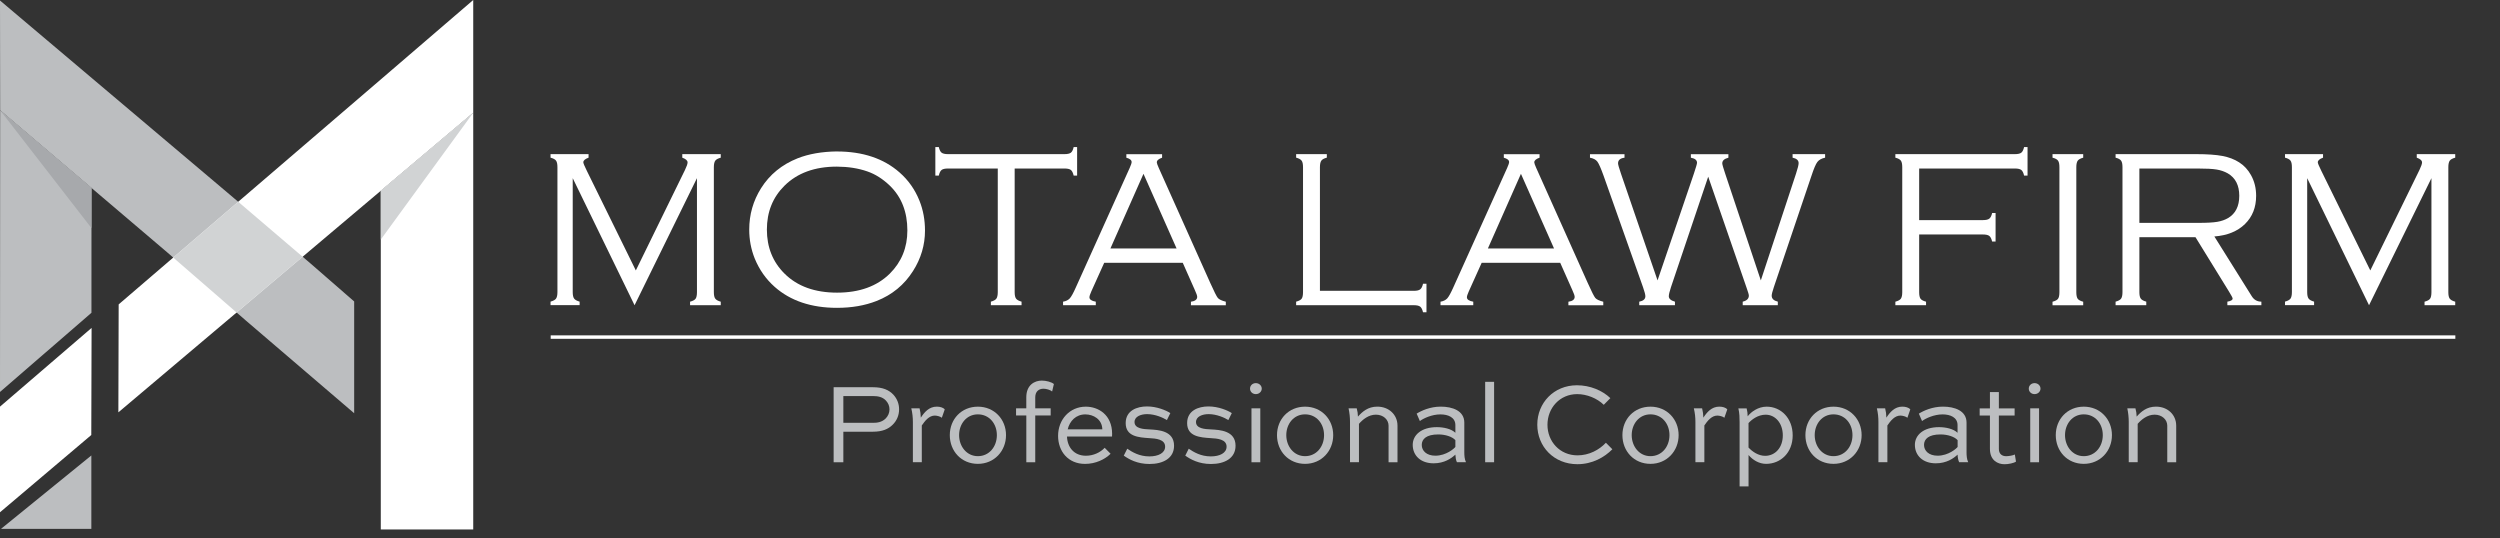
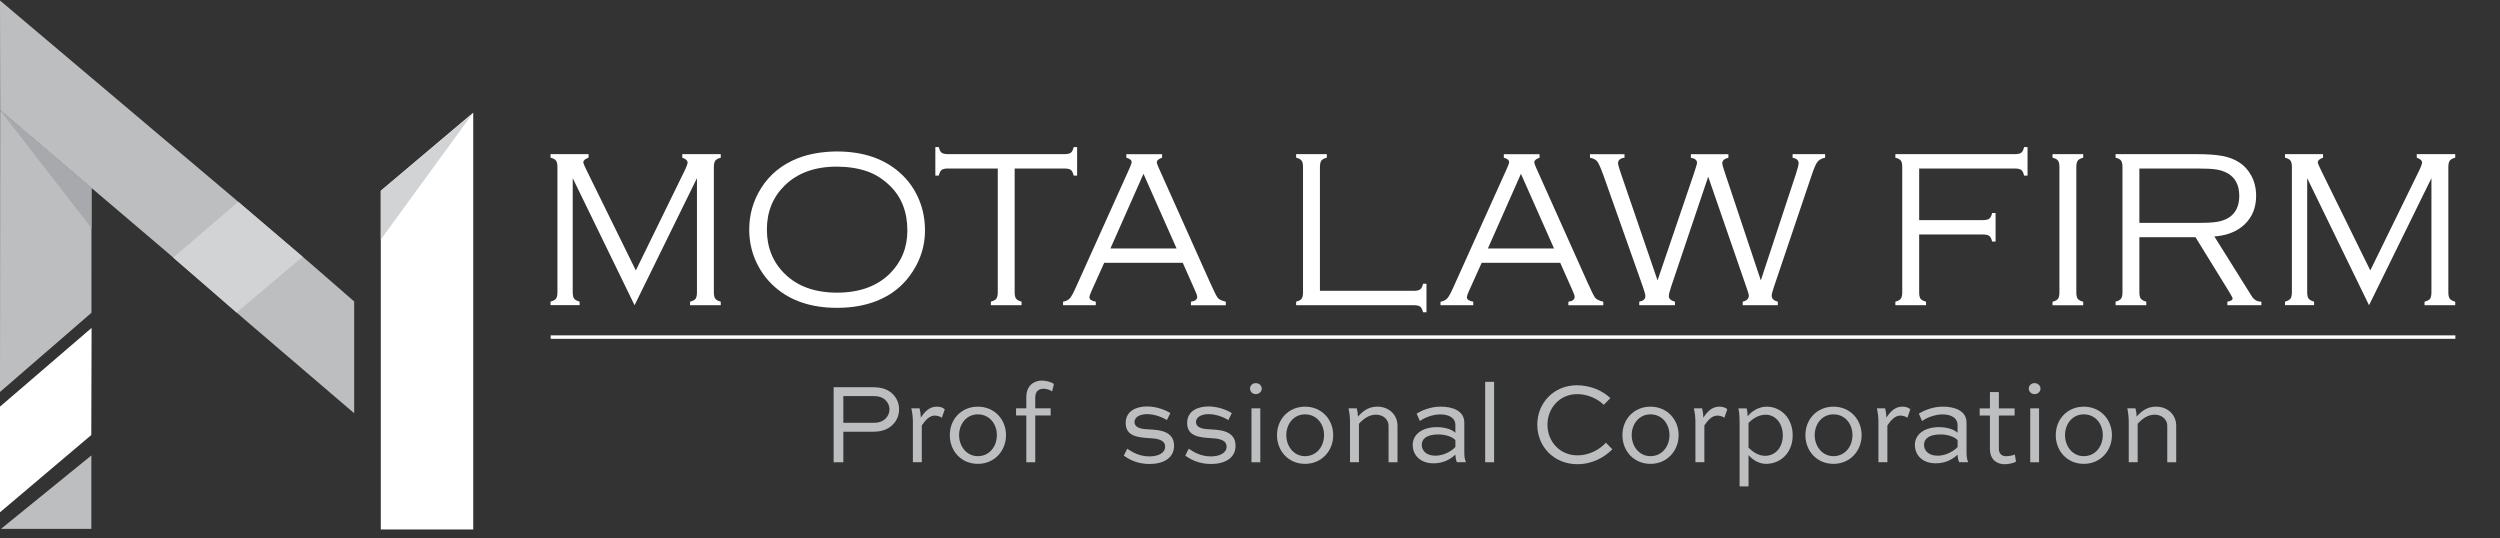
<svg xmlns="http://www.w3.org/2000/svg" viewBox="0 0 260 56">
  <rect x="0" y="0" width="260" height="56" fill="#333333" stroke="none" />
  <g id="ss11228865298_1">
    <path d="M 0 55.067 L 0 0 L 255.357 0 L 255.357 55.067 Z" fill="transparent" />
    <path d="M 32.333 27.435 L 24.06 20.378 L 0 0.053 L 0.017 11.468 L 17.378 26.235 L 25.534 33.306 L 36.834 42.977 L 36.834 31.351 Z" fill="rgb(188,190,192)" />
    <path d="M 9.515 19.546 L 9.511 32.53 L 0 40.763 L 0.017 11.472 Z" fill="rgb(188,190,192)" />
-     <path d="M 49.216 0 L 49.216 11.724 L 31.473 26.702 L 24.606 32.502 L 12.31 42.883 L 12.341 31.657 L 18.016 26.786 L 24.773 20.985 L 39.602 8.261 Z" fill="rgb(255,255,255)" />
    <path d="M 49.216 11.724 L 49.216 55.067 L 39.602 55.067 L 39.602 19.841 Z" fill="rgb(255,255,255)" />
    <path d="M 9.525 34.103 L 9.494 45.241 L 0 53.277 L 0 42.29 Z" fill="rgb(255,255,255)" />
    <path d="M 49.216 11.724 L 39.602 24.912 L 39.602 19.841 Z" fill="rgb(209,211,212)" />
    <path d="M 9.514 19.546 L 9.51 23.719 L 0.016 11.472 Z" fill="rgb(167,169,172)" />
    <path d="M 0.102 55.004 L 9.5 47.367 L 9.5 55.004 Z" fill="rgb(188,190,192)" />
    <path d="M 18.015 26.786 L 24.605 32.502 L 31.472 26.702 L 24.773 20.985 Z" fill="rgb(209,211,212)" />
    <path d="M 86.698 48.073 L 86.698 40.272 L 90.8 40.272 C 91.786 40.272 92.448 40.545 92.926 41.061 C 93.312 41.493 93.506 42.016 93.506 42.567 C 93.506 43.213 93.25 43.774 92.831 44.178 C 92.376 44.634 91.739 44.897 90.8 44.897 L 87.708 44.897 L 87.708 48.073 Z M 87.708 41.191 L 87.708 43.974 L 90.8 43.974 C 91.23 43.974 91.704 43.914 92.1 43.532 C 92.356 43.283 92.507 42.935 92.507 42.577 C 92.507 42.219 92.38 41.932 92.145 41.668 C 91.786 41.275 91.298 41.191 90.797 41.191 L 87.705 41.191 Z" fill="rgb(188,190,192)" />
    <path d="M 94.94 48.073 L 94.94 43.89 C 94.94 43.423 94.892 42.96 94.776 42.469 L 95.636 42.469 C 95.718 42.791 95.752 43.065 95.765 43.437 C 96.137 42.865 96.625 42.29 97.428 42.29 C 97.765 42.29 98.089 42.384 98.253 42.577 L 97.95 43.448 C 97.789 43.304 97.427 43.22 97.215 43.22 C 96.625 43.22 96.192 43.771 95.867 44.248 L 95.867 48.069 L 94.94 48.069 Z" fill="rgb(188,190,192)" />
    <path d="M 101.698 42.293 C 103.408 42.293 104.626 43.606 104.626 45.255 C 104.626 46.904 103.408 48.241 101.698 48.241 C 99.988 48.241 98.779 46.925 98.779 45.255 C 98.779 43.585 99.998 42.293 101.698 42.293 Z M 101.698 47.441 C 102.882 47.441 103.674 46.448 103.674 45.255 C 103.674 44.062 102.882 43.093 101.698 43.093 C 100.513 43.093 99.746 44.097 99.746 45.255 C 99.746 46.413 100.524 47.441 101.698 47.441 Z" fill="rgb(188,190,192)" />
    <path d="M 106.735 42.472 L 106.735 41.325 C 106.735 40.023 107.605 39.581 108.349 39.581 C 108.792 39.581 109.348 39.724 109.605 39.938 L 109.421 40.714 C 109.236 40.546 108.802 40.426 108.526 40.426 C 108.052 40.426 107.666 40.7 107.666 41.321 L 107.666 42.469 L 109.27 42.469 L 109.27 43.209 L 107.666 43.209 L 107.666 48.073 L 106.737 48.073 L 106.737 43.209 L 105.67 43.209 L 105.67 42.469 L 106.737 42.469 Z" fill="rgb(188,190,192)" />
-     <path d="M 115.502 47.192 C 114.907 47.778 113.945 48.245 112.842 48.245 C 111.079 48.245 110.041 46.929 110.041 45.329 C 110.041 43.634 111.249 42.293 112.922 42.293 C 114.211 42.293 115.651 43.118 115.661 45.111 C 115.661 45.195 115.661 45.3 115.651 45.399 L 110.969 45.399 C 111.003 46.497 111.69 47.396 112.934 47.396 C 113.713 47.396 114.423 47.062 114.887 46.571 Z M 111.041 44.648 L 114.642 44.648 C 114.617 43.595 113.7 43.097 112.877 43.097 C 111.901 43.097 111.249 43.778 111.041 44.648 Z" fill="rgb(188,190,192)" />
    <path d="M 121.358 43.69 C 120.986 43.451 120.15 43.069 119.304 43.069 C 118.665 43.069 117.99 43.307 117.99 43.893 C 117.99 44.574 118.918 44.634 119.535 44.658 C 120.488 44.708 122.102 44.792 122.102 46.357 C 122.102 47.659 120.965 48.255 119.545 48.255 C 118.27 48.255 117.41 47.767 116.873 47.385 L 117.235 46.666 C 117.744 47.013 118.488 47.466 119.535 47.466 C 120.454 47.466 121.173 47.118 121.173 46.452 C 121.173 45.676 120.198 45.602 119.535 45.567 C 118.409 45.494 117.071 45.399 117.071 44.002 C 117.071 42.686 118.256 42.269 119.29 42.269 C 120.324 42.269 121.3 42.686 121.716 42.963 L 121.355 43.693 Z" fill="rgb(188,190,192)" />
    <path d="M 127.752 43.69 C 127.38 43.451 126.544 43.069 125.698 43.069 C 125.06 43.069 124.384 43.307 124.384 43.893 C 124.384 44.574 125.313 44.634 125.93 44.658 C 126.882 44.708 128.497 44.792 128.497 46.357 C 128.497 47.659 127.36 48.255 125.94 48.255 C 124.664 48.255 123.804 47.767 123.268 47.385 L 123.627 46.666 C 124.138 47.013 124.882 47.466 125.927 47.466 C 126.845 47.466 127.565 47.118 127.565 46.452 C 127.565 45.676 126.589 45.602 125.927 45.567 C 124.8 45.494 123.462 45.399 123.462 44.002 C 123.462 42.686 124.647 42.269 125.681 42.269 C 126.716 42.269 127.691 42.686 128.107 42.963 L 127.746 43.693 Z" fill="rgb(188,190,192)" />
    <path d="M 130.607 39.844 C 130.955 39.844 131.222 40.107 131.222 40.416 C 131.222 40.724 130.955 40.988 130.607 40.988 C 130.259 40.988 130.003 40.735 130.003 40.416 C 130.003 40.096 130.259 39.844 130.607 39.844 Z M 130.153 48.073 L 130.153 42.469 L 131.071 42.469 L 131.071 48.073 Z" fill="rgb(188,190,192)" />
    <path d="M 135.727 42.293 C 137.436 42.293 138.654 43.606 138.654 45.255 C 138.654 46.904 137.436 48.241 135.727 48.241 C 134.017 48.241 132.808 46.925 132.808 45.255 C 132.808 43.585 134.031 42.293 135.727 42.293 Z M 135.727 47.441 C 136.911 47.441 137.702 46.448 137.702 45.255 C 137.702 44.062 136.914 43.093 135.727 43.093 C 134.539 43.093 133.774 44.097 133.774 45.255 C 133.774 46.413 134.552 47.441 135.727 47.441 Z" fill="rgb(188,190,192)" />
    <path d="M 140.401 48.073 L 140.401 43.89 C 140.401 43.437 140.356 42.96 140.25 42.469 L 141.1 42.469 C 141.182 42.767 141.216 43.006 141.226 43.328 C 141.68 42.816 142.274 42.29 143.237 42.29 C 144.431 42.29 145.339 43.114 145.339 44.272 L 145.339 48.073 L 144.411 48.073 L 144.411 44.272 C 144.411 43.641 143.865 43.125 143.097 43.125 C 142.329 43.125 141.725 43.627 141.332 44.079 L 141.332 48.069 L 140.405 48.069 Z" fill="rgb(188,190,192)" />
    <path d="M 147.329 43.02 C 147.817 42.711 148.736 42.29 149.837 42.29 C 151.036 42.29 152.288 42.707 152.288 43.95 L 152.288 47.055 C 152.288 47.353 152.311 47.771 152.462 48.069 L 151.52 48.069 C 151.414 47.866 151.37 47.532 151.359 47.28 C 150.94 47.673 150.209 48.185 149.094 48.185 C 147.759 48.185 146.923 47.385 146.923 46.262 C 146.923 45.248 147.817 44.423 149.431 44.423 C 150.103 44.423 150.93 44.588 151.359 45.009 L 151.359 44.209 C 151.359 43.42 150.626 43.097 149.803 43.097 C 148.909 43.097 148.049 43.504 147.667 43.788 L 147.329 43.013 Z M 151.359 46.483 L 151.359 45.778 C 151.046 45.42 150.325 45.181 149.582 45.181 C 148.35 45.181 147.862 45.659 147.862 46.269 C 147.862 46.88 148.36 47.392 149.278 47.392 C 150.417 47.392 151.254 46.627 151.357 46.483 Z" fill="rgb(188,190,192)" />
    <path d="M 154.457 48.073 L 154.457 39.71 L 155.386 39.71 L 155.386 48.073 Z" fill="rgb(188,190,192)" />
    <path d="M 167.683 46.725 C 166.86 47.561 165.605 48.276 164.049 48.276 C 161.598 48.276 159.878 46.438 159.878 44.167 C 159.878 41.897 161.598 40.068 164.004 40.068 C 165.362 40.068 166.642 40.605 167.478 41.405 L 166.792 42.1 C 166.096 41.419 165.027 40.988 164.028 40.988 C 162.216 40.988 160.936 42.434 160.936 44.178 C 160.936 45.922 162.226 47.357 164.061 47.357 C 165.27 47.357 166.318 46.785 167.014 46.045 L 167.687 46.725 Z" fill="rgb(188,190,192)" />
    <path d="M 171.648 42.293 C 173.358 42.293 174.577 43.606 174.577 45.255 C 174.577 46.904 173.358 48.241 171.648 48.241 C 169.938 48.241 168.731 46.925 168.731 45.255 C 168.731 43.585 169.949 42.293 171.648 42.293 Z M 171.648 47.441 C 172.833 47.441 173.625 46.448 173.625 45.255 C 173.625 44.062 172.833 43.093 171.648 43.093 C 170.465 43.093 169.697 44.097 169.697 45.255 C 169.697 46.413 170.475 47.441 171.648 47.441 Z" fill="rgb(188,190,192)" />
    <path d="M 176.324 48.073 L 176.324 43.89 C 176.324 43.423 176.276 42.96 176.16 42.469 L 177.02 42.469 C 177.102 42.791 177.136 43.065 177.15 43.437 C 177.522 42.865 178.01 42.29 178.812 42.29 C 179.15 42.29 179.474 42.384 179.637 42.577 L 179.334 43.448 C 179.173 43.304 178.812 43.22 178.6 43.22 C 178.01 43.22 177.576 43.771 177.253 44.248 L 177.253 48.069 L 176.324 48.069 Z" fill="rgb(188,190,192)" />
    <path d="M 180.918 50.582 L 180.918 43.918 C 180.918 43.451 180.908 42.974 180.791 42.472 L 181.651 42.472 C 181.723 42.76 181.757 43.009 181.757 43.297 C 182.105 42.841 182.839 42.293 183.733 42.293 C 185.208 42.293 186.439 43.476 186.439 45.279 C 186.439 47.083 185.183 48.241 183.675 48.241 C 182.942 48.241 182.293 47.845 181.849 47.322 L 181.849 50.582 L 180.921 50.582 Z M 181.846 46.546 C 182.252 46.978 182.87 47.406 183.576 47.406 C 184.6 47.406 185.412 46.571 185.412 45.279 C 185.412 43.988 184.61 43.128 183.634 43.128 C 182.798 43.128 182.146 43.665 181.846 44.002 Z" fill="rgb(188,190,192)" />
    <path d="M 190.681 42.293 C 192.391 42.293 193.609 43.606 193.609 45.255 C 193.609 46.904 192.391 48.241 190.681 48.241 C 188.972 48.241 187.763 46.925 187.763 45.255 C 187.763 43.585 188.984 42.293 190.681 42.293 Z M 190.681 47.441 C 191.865 47.441 192.657 46.448 192.657 45.255 C 192.657 44.062 191.869 43.093 190.681 43.093 C 189.493 43.093 188.729 44.097 188.729 45.255 C 188.729 46.413 189.507 47.441 190.681 47.441 Z" fill="rgb(188,190,192)" />
    <path d="M 195.356 48.073 L 195.356 43.89 C 195.356 43.423 195.312 42.96 195.196 42.469 L 196.056 42.469 C 196.138 42.791 196.172 43.065 196.183 43.437 C 196.555 42.865 197.043 42.29 197.844 42.29 C 198.183 42.29 198.506 42.384 198.671 42.577 L 198.37 43.448 C 198.206 43.304 197.848 43.22 197.636 43.22 C 197.045 43.22 196.612 43.771 196.288 44.248 L 196.288 48.069 L 195.36 48.069 Z" fill="rgb(188,190,192)" />
    <path d="M 199.562 43.02 C 200.05 42.711 200.968 42.29 202.07 42.29 C 203.268 42.29 204.52 42.707 204.52 43.95 L 204.52 47.055 C 204.52 47.353 204.544 47.771 204.694 48.069 L 203.752 48.069 C 203.646 47.866 203.599 47.532 203.589 47.28 C 203.172 47.673 202.439 48.185 201.323 48.185 C 199.985 48.185 199.148 47.385 199.148 46.262 C 199.148 45.248 200.043 44.423 201.657 44.423 C 202.333 44.423 203.158 44.588 203.585 45.009 L 203.585 44.209 C 203.585 43.42 202.851 43.097 202.029 43.097 C 201.135 43.097 200.278 43.504 199.893 43.788 L 199.558 43.013 Z M 203.592 46.483 L 203.592 45.778 C 203.278 45.42 202.558 45.181 201.814 45.181 C 200.582 45.181 200.098 45.659 200.098 46.269 C 200.098 46.88 200.596 47.392 201.513 47.392 C 202.651 47.392 203.49 46.627 203.592 46.483 Z" fill="rgb(188,190,192)" />
    <path d="M 205.885 42.472 L 206.953 42.472 L 206.953 40.774 L 207.882 40.774 L 207.882 42.472 L 209.52 42.472 L 209.52 43.213 L 207.882 43.213 L 207.882 46.69 C 207.882 47.217 208.219 47.445 208.64 47.445 C 208.93 47.445 209.384 47.36 209.543 47.266 L 209.663 48.006 C 209.441 48.164 208.885 48.28 208.465 48.28 C 207.78 48.28 206.953 47.887 206.953 46.69 L 206.953 43.213 L 205.885 43.213 Z" fill="rgb(188,190,192)" />
    <path d="M 211.598 39.844 C 211.946 39.844 212.212 40.107 212.212 40.416 C 212.212 40.724 211.946 40.988 211.598 40.988 C 211.25 40.988 210.993 40.735 210.993 40.416 C 210.993 40.096 211.25 39.844 211.598 39.844 Z M 211.144 48.073 L 211.144 42.469 L 212.062 42.469 L 212.062 48.073 Z" fill="rgb(188,190,192)" />
    <path d="M 216.713 42.293 C 218.423 42.293 219.642 43.606 219.642 45.255 C 219.642 46.904 218.423 48.241 216.713 48.241 C 215.004 48.241 213.8 46.925 213.8 45.255 C 213.8 43.585 215.018 42.293 216.713 42.293 Z M 216.713 47.441 C 217.898 47.441 218.69 46.448 218.69 45.255 C 218.69 44.062 217.902 43.093 216.713 43.093 C 215.526 43.093 214.762 44.097 214.762 45.255 C 214.762 46.413 215.54 47.441 216.713 47.441 Z" fill="rgb(188,190,192)" />
    <path d="M 221.389 48.073 L 221.389 43.89 C 221.389 43.437 221.345 42.96 221.24 42.469 L 222.086 42.469 C 222.168 42.767 222.202 43.006 222.212 43.328 C 222.666 42.816 223.26 42.29 224.222 42.29 C 225.42 42.29 226.325 43.114 226.325 44.272 L 226.325 48.073 L 225.396 48.073 L 225.396 44.272 C 225.396 43.641 224.85 43.125 224.082 43.125 C 223.314 43.125 222.713 43.627 222.318 44.079 L 222.318 48.069 L 221.389 48.069 Z" fill="rgb(188,190,192)" />
    <path d="M 255.356 34.878 L 57.272 34.878 L 57.272 35.236 L 255.356 35.236 Z" fill="rgb(255,255,255)" />
    <path d="M 65.993 31.741 L 59.563 18.529 L 59.563 30.379 C 59.563 30.695 59.611 30.92 59.71 31.053 C 59.809 31.186 59.996 31.292 60.28 31.369 L 60.28 31.737 L 57.256 31.737 L 57.256 31.369 C 57.539 31.292 57.73 31.19 57.826 31.057 C 57.921 30.923 57.973 30.699 57.973 30.376 L 57.973 17.388 C 57.973 17.065 57.925 16.837 57.826 16.704 C 57.727 16.571 57.539 16.469 57.256 16.399 L 57.256 16.03 L 61.211 16.03 L 61.211 16.399 C 60.846 16.528 60.665 16.69 60.665 16.883 C 60.665 16.974 60.785 17.272 61.034 17.771 L 66.126 28.126 L 71.238 17.676 C 71.415 17.307 71.508 17.048 71.508 16.893 C 71.508 16.693 71.323 16.528 70.958 16.399 L 70.958 16.03 L 74.958 16.03 L 74.958 16.399 C 74.675 16.476 74.483 16.578 74.388 16.711 C 74.292 16.844 74.241 17.069 74.241 17.392 L 74.241 30.386 C 74.241 30.702 74.289 30.927 74.388 31.06 C 74.487 31.193 74.675 31.299 74.958 31.376 L 74.958 31.744 L 71.767 31.744 L 71.767 31.376 C 72.057 31.299 72.252 31.197 72.344 31.064 C 72.436 30.934 72.484 30.706 72.484 30.383 L 72.484 18.529 L 65.996 31.741 Z" fill="rgb(255,255,255)" />
    <path d="M 87.032 15.753 C 89.725 15.753 91.898 16.479 93.547 17.929 C 94.472 18.736 95.164 19.722 95.629 20.887 C 96.011 21.845 96.199 22.877 96.199 23.982 C 96.199 25.477 95.785 26.881 94.956 28.183 C 94.045 29.625 92.779 30.667 91.161 31.302 C 89.953 31.776 88.581 32.015 87.053 32.015 C 84.373 32.015 82.213 31.288 80.572 29.839 C 79.654 29.025 78.961 28.039 78.49 26.881 C 78.108 25.93 77.92 24.926 77.92 23.877 C 77.92 22.319 78.329 20.883 79.152 19.571 C 80.046 18.153 81.316 17.114 82.957 16.462 C 84.107 16.009 85.466 15.77 87.032 15.749 Z M 87.032 17.329 C 84.742 17.329 82.93 17.988 81.592 19.308 C 80.367 20.518 79.756 22.045 79.756 23.877 C 79.756 25.709 80.367 27.246 81.592 28.456 C 82.92 29.776 84.742 30.435 87.056 30.435 C 89.37 30.435 91.206 29.776 92.541 28.456 C 93.755 27.246 94.366 25.747 94.366 23.968 C 94.366 22.041 93.759 20.487 92.541 19.308 C 91.806 18.602 91.025 18.108 90.189 17.823 C 89.264 17.5 88.213 17.336 87.032 17.329 Z" fill="rgb(255,255,255)" />
    <path d="M 105.525 17.525 L 105.525 30.383 C 105.525 30.699 105.573 30.923 105.672 31.057 C 105.771 31.19 105.959 31.295 106.242 31.372 L 106.242 31.741 L 103.051 31.741 L 103.051 31.372 C 103.334 31.295 103.525 31.193 103.621 31.06 C 103.716 30.927 103.768 30.702 103.768 30.379 L 103.768 17.525 L 98.597 17.525 C 98.283 17.525 98.062 17.574 97.932 17.672 C 97.802 17.771 97.703 17.967 97.635 18.262 L 97.276 18.262 L 97.276 15.293 L 97.635 15.293 C 97.703 15.588 97.802 15.784 97.932 15.883 C 98.064 15.981 98.287 16.03 98.597 16.03 L 110.699 16.03 C 111.013 16.03 111.234 15.981 111.365 15.883 C 111.497 15.784 111.597 15.588 111.661 15.293 L 112.02 15.293 L 112.02 18.262 L 111.661 18.262 C 111.593 17.967 111.494 17.771 111.365 17.672 C 111.234 17.574 111.013 17.525 110.699 17.525 L 105.528 17.525 Z" fill="rgb(255,255,255)" />
    <path d="M 123.007 27.333 L 114.837 27.333 L 113.493 30.316 C 113.366 30.6 113.301 30.8 113.301 30.916 C 113.301 31.148 113.523 31.299 113.963 31.376 L 113.963 31.744 L 110.558 31.744 L 110.558 31.376 C 110.864 31.323 111.097 31.207 111.257 31.032 C 111.418 30.857 111.629 30.47 111.892 29.881 L 117.489 17.462 C 117.622 17.164 117.69 16.96 117.69 16.851 C 117.69 16.651 117.506 16.504 117.141 16.402 L 117.141 16.034 L 120.857 16.034 L 120.857 16.402 C 120.492 16.525 120.308 16.686 120.308 16.886 C 120.308 16.971 120.376 17.164 120.509 17.462 L 125.87 29.432 C 126.267 30.316 126.526 30.832 126.655 30.986 C 126.785 31.141 127.058 31.271 127.484 31.379 L 127.484 31.748 L 123.857 31.748 L 123.857 31.379 C 124.291 31.32 124.508 31.148 124.508 30.874 C 124.508 30.751 124.427 30.513 124.263 30.162 L 123.011 27.34 Z M 122.363 25.838 L 118.922 18.076 L 115.485 25.838 Z" fill="rgb(255,255,255)" />
    <path d="M 137.273 30.246 L 147.033 30.246 C 147.347 30.246 147.569 30.197 147.699 30.095 C 147.832 29.993 147.93 29.8 147.995 29.509 L 148.353 29.509 L 148.353 32.478 L 147.995 32.478 C 147.927 32.187 147.828 31.99 147.699 31.892 C 147.569 31.79 147.347 31.741 147.033 31.741 L 134.798 31.741 L 134.798 31.372 C 135.088 31.295 135.283 31.193 135.375 31.06 C 135.467 30.93 135.514 30.702 135.514 30.379 L 135.514 17.388 C 135.514 17.065 135.467 16.841 135.368 16.707 C 135.269 16.574 135.081 16.472 134.798 16.395 L 134.798 16.027 L 137.99 16.027 L 137.99 16.395 C 137.706 16.472 137.514 16.574 137.42 16.707 C 137.324 16.841 137.273 17.065 137.273 17.388 Z" fill="rgb(255,255,255)" />
    <path d="M 162.264 27.333 L 154.093 27.333 L 152.749 30.316 C 152.622 30.6 152.558 30.8 152.558 30.916 C 152.558 31.148 152.779 31.299 153.22 31.376 L 153.22 31.744 L 149.813 31.744 L 149.813 31.376 C 150.121 31.323 150.353 31.207 150.514 31.032 C 150.673 30.857 150.886 30.47 151.149 29.881 L 156.746 17.462 C 156.879 17.164 156.947 16.96 156.947 16.851 C 156.947 16.651 156.762 16.504 156.397 16.402 L 156.397 16.034 L 160.114 16.034 L 160.114 16.402 C 159.749 16.525 159.564 16.686 159.564 16.886 C 159.564 16.971 159.633 17.164 159.765 17.462 L 165.127 29.432 C 165.523 30.316 165.782 30.832 165.912 30.986 C 166.041 31.141 166.315 31.271 166.741 31.379 L 166.741 31.748 L 163.114 31.748 L 163.114 31.379 C 163.547 31.32 163.765 31.148 163.765 30.874 C 163.765 30.751 163.683 30.513 163.52 30.162 L 162.267 27.34 Z M 161.618 25.838 L 158.178 18.076 L 154.742 25.838 Z" fill="rgb(255,255,255)" />
    <path d="M 177.651 18.381 L 173.781 29.867 C 173.631 30.32 173.556 30.636 173.556 30.811 C 173.556 31.064 173.768 31.253 174.195 31.376 L 174.195 31.744 L 170.481 31.744 L 170.481 31.376 C 170.908 31.292 171.119 31.102 171.119 30.811 C 171.119 30.65 171.037 30.337 170.874 29.867 L 166.782 18.301 C 166.498 17.511 166.28 17.013 166.126 16.809 C 165.973 16.606 165.717 16.469 165.358 16.402 L 165.358 16.034 L 168.949 16.034 L 168.949 16.402 C 168.502 16.455 168.277 16.651 168.277 16.988 C 168.277 17.111 168.379 17.469 168.58 18.058 L 172.385 29.162 L 176.164 18.058 C 176.382 17.406 176.491 17.03 176.491 16.932 C 176.491 16.655 176.279 16.479 175.85 16.402 L 175.85 16.034 L 179.754 16.034 L 179.754 16.402 C 179.327 16.511 179.116 16.704 179.116 16.988 C 179.116 17.104 179.218 17.458 179.419 18.058 L 183.126 29.162 L 186.787 18.058 C 186.968 17.508 187.057 17.143 187.057 16.964 C 187.057 16.672 186.846 16.483 186.429 16.399 L 186.429 16.03 L 189.811 16.03 L 189.811 16.399 C 189.443 16.476 189.177 16.623 189.009 16.841 C 188.842 17.058 188.634 17.546 188.388 18.297 L 184.48 29.863 C 184.33 30.309 184.256 30.604 184.256 30.751 C 184.256 31.06 184.467 31.267 184.893 31.372 L 184.893 31.741 L 181.242 31.741 L 181.242 31.372 C 181.668 31.271 181.88 31.06 181.88 30.741 C 181.88 30.639 181.805 30.379 181.655 29.958 L 177.655 18.381 Z" fill="rgb(255,255,255)" />
    <path d="M 199.593 17.525 L 199.593 22.891 L 206.22 22.891 C 206.534 22.891 206.755 22.841 206.886 22.74 C 207.018 22.638 207.117 22.445 207.182 22.154 L 207.541 22.154 L 207.541 25.123 L 207.182 25.123 C 207.114 24.831 207.015 24.635 206.886 24.536 C 206.755 24.435 206.534 24.386 206.22 24.386 L 199.593 24.386 L 199.593 30.383 C 199.593 30.706 199.64 30.93 199.732 31.064 C 199.824 31.193 200.016 31.299 200.309 31.376 L 200.309 31.744 L 197.118 31.744 L 197.118 31.376 C 197.401 31.299 197.593 31.197 197.688 31.064 C 197.783 30.93 197.834 30.706 197.834 30.383 L 197.834 17.388 C 197.834 17.065 197.787 16.837 197.688 16.704 C 197.589 16.571 197.401 16.469 197.118 16.399 L 197.118 16.03 L 209.544 16.03 C 209.858 16.03 210.08 15.981 210.209 15.883 C 210.339 15.784 210.438 15.588 210.506 15.293 L 210.865 15.293 L 210.865 18.262 L 210.506 18.262 C 210.438 17.967 210.339 17.771 210.209 17.672 C 210.076 17.574 209.854 17.525 209.544 17.525 Z" fill="rgb(255,255,255)" />
    <path d="M 214.179 30.383 L 214.179 17.388 C 214.179 17.065 214.132 16.837 214.032 16.704 C 213.937 16.571 213.746 16.469 213.462 16.399 L 213.462 16.03 L 216.653 16.03 L 216.653 16.399 C 216.37 16.476 216.179 16.578 216.083 16.711 C 215.988 16.844 215.937 17.069 215.937 17.392 L 215.937 30.386 C 215.937 30.709 215.985 30.934 216.077 31.067 C 216.169 31.197 216.36 31.302 216.653 31.379 L 216.653 31.748 L 213.462 31.748 L 213.462 31.379 C 213.753 31.302 213.947 31.2 214.039 31.067 C 214.132 30.937 214.179 30.709 214.179 30.386 Z" fill="rgb(255,255,255)" />
    <path d="M 222.495 24.673 L 222.495 30.383 C 222.495 30.699 222.543 30.923 222.642 31.057 C 222.738 31.19 222.929 31.295 223.212 31.372 L 223.212 31.741 L 220.021 31.741 L 220.021 31.372 C 220.305 31.295 220.495 31.193 220.591 31.06 C 220.687 30.927 220.738 30.702 220.738 30.379 L 220.738 17.388 C 220.738 17.065 220.69 16.837 220.591 16.704 C 220.492 16.571 220.305 16.469 220.021 16.399 L 220.021 16.03 L 228.406 16.03 C 229.556 16.03 230.464 16.093 231.129 16.22 C 231.799 16.346 232.379 16.567 232.87 16.883 C 233.379 17.206 233.789 17.648 234.102 18.209 C 234.461 18.848 234.638 19.567 234.638 20.364 C 234.638 21.564 234.253 22.54 233.478 23.298 C 232.706 24.056 231.645 24.487 230.294 24.593 L 234.177 30.797 C 234.41 31.179 234.743 31.372 235.184 31.372 L 235.184 31.741 L 231.645 31.741 L 231.645 31.372 C 232.01 31.313 232.194 31.204 232.194 31.05 C 232.194 30.972 232.065 30.727 231.802 30.302 L 228.331 24.67 L 222.488 24.67 Z M 222.495 23.178 L 228.686 23.178 C 229.529 23.178 230.167 23.143 230.594 23.07 C 231.023 22.996 231.403 22.866 231.73 22.673 C 232.498 22.213 232.884 21.441 232.884 20.361 C 232.884 19.28 232.488 18.497 231.696 18.034 C 231.344 17.834 230.956 17.701 230.525 17.63 C 230.099 17.56 229.43 17.525 228.529 17.525 L 222.495 17.525 Z" fill="rgb(255,255,255)" />
    <path d="M 246.378 31.741 L 239.948 18.529 L 239.948 30.379 C 239.948 30.695 239.995 30.92 240.095 31.053 C 240.193 31.186 240.381 31.292 240.665 31.369 L 240.665 31.737 L 237.641 31.737 L 237.641 31.369 C 237.924 31.292 238.115 31.19 238.211 31.057 C 238.306 30.923 238.358 30.699 238.358 30.376 L 238.358 17.388 C 238.358 17.065 238.31 16.837 238.211 16.704 C 238.112 16.571 237.924 16.469 237.641 16.399 L 237.641 16.03 L 241.596 16.03 L 241.596 16.399 C 241.231 16.528 241.051 16.69 241.051 16.883 C 241.051 16.974 241.17 17.272 241.419 17.771 L 246.511 28.126 L 251.623 17.676 C 251.8 17.307 251.892 17.048 251.892 16.893 C 251.892 16.693 251.708 16.528 251.343 16.399 L 251.343 16.03 L 255.343 16.03 L 255.343 16.399 C 255.06 16.476 254.868 16.578 254.773 16.711 C 254.678 16.844 254.627 17.069 254.627 17.392 L 254.627 30.386 C 254.627 30.702 254.674 30.927 254.773 31.06 C 254.872 31.193 255.06 31.299 255.343 31.376 L 255.343 31.744 L 252.152 31.744 L 252.152 31.376 C 252.442 31.299 252.637 31.197 252.729 31.064 C 252.821 30.934 252.869 30.706 252.869 30.383 L 252.869 18.529 L 246.381 31.741 Z" fill="rgb(255,255,255)" />
  </g>
</svg>